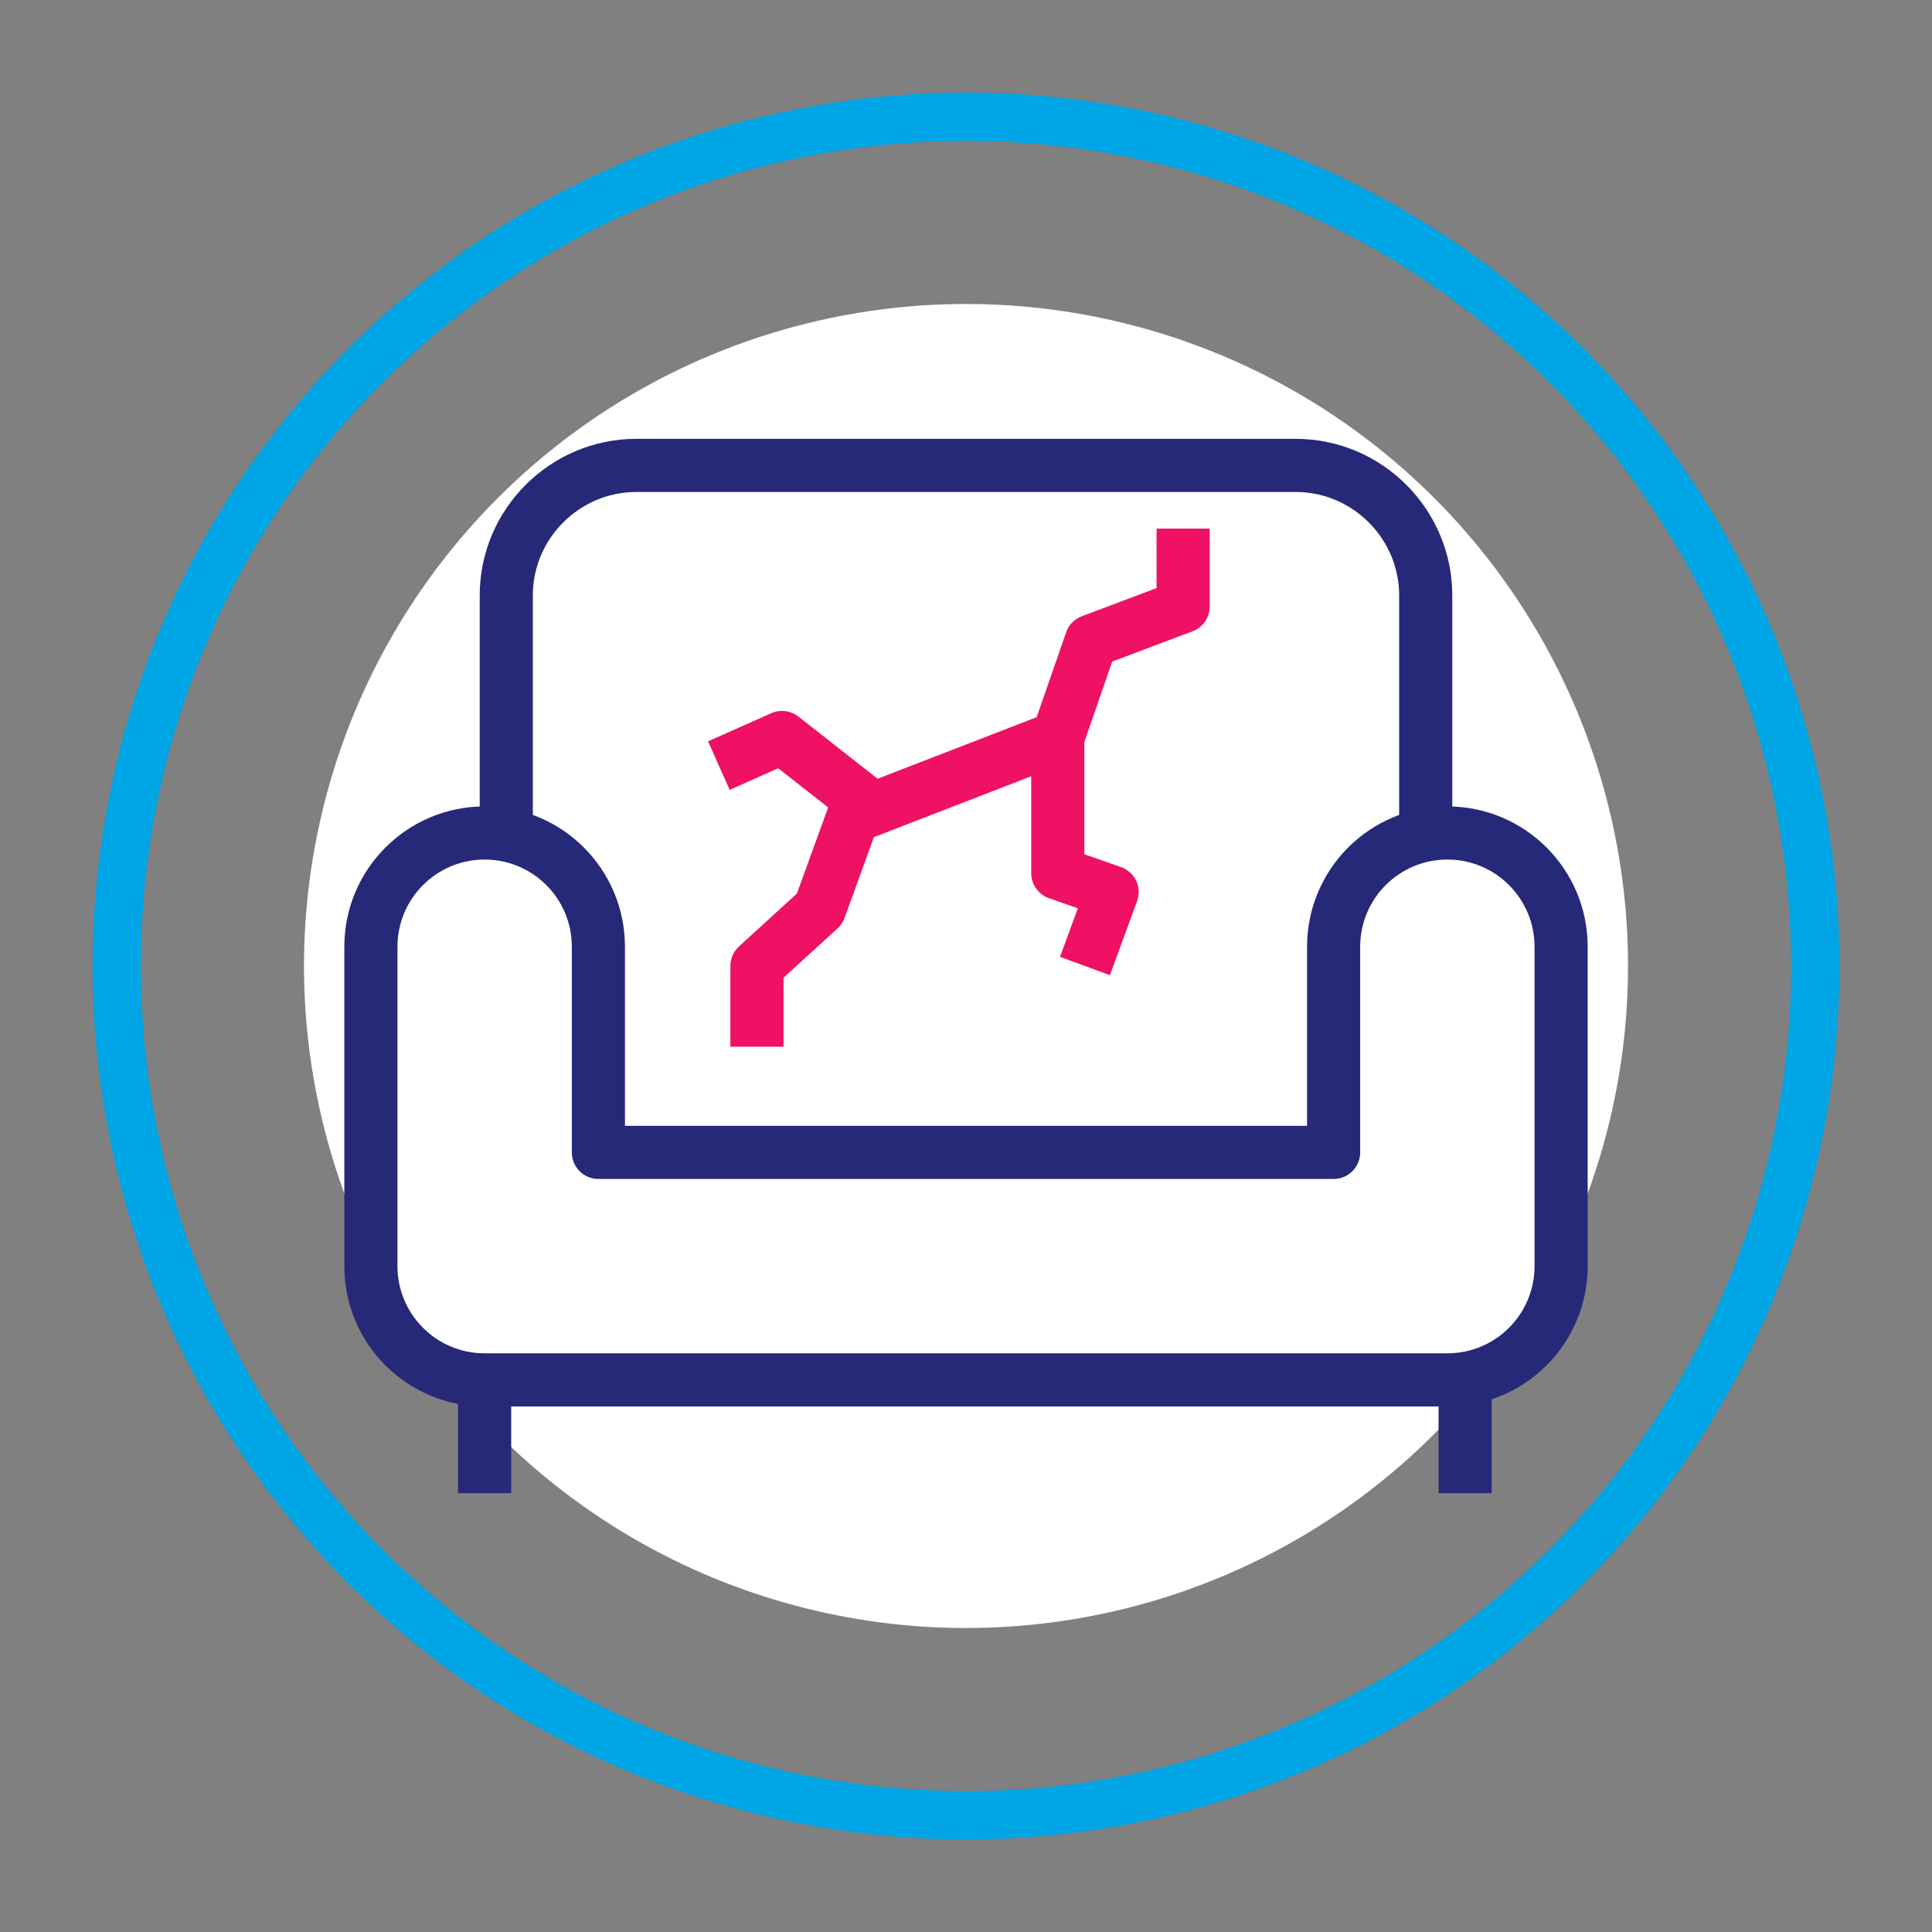
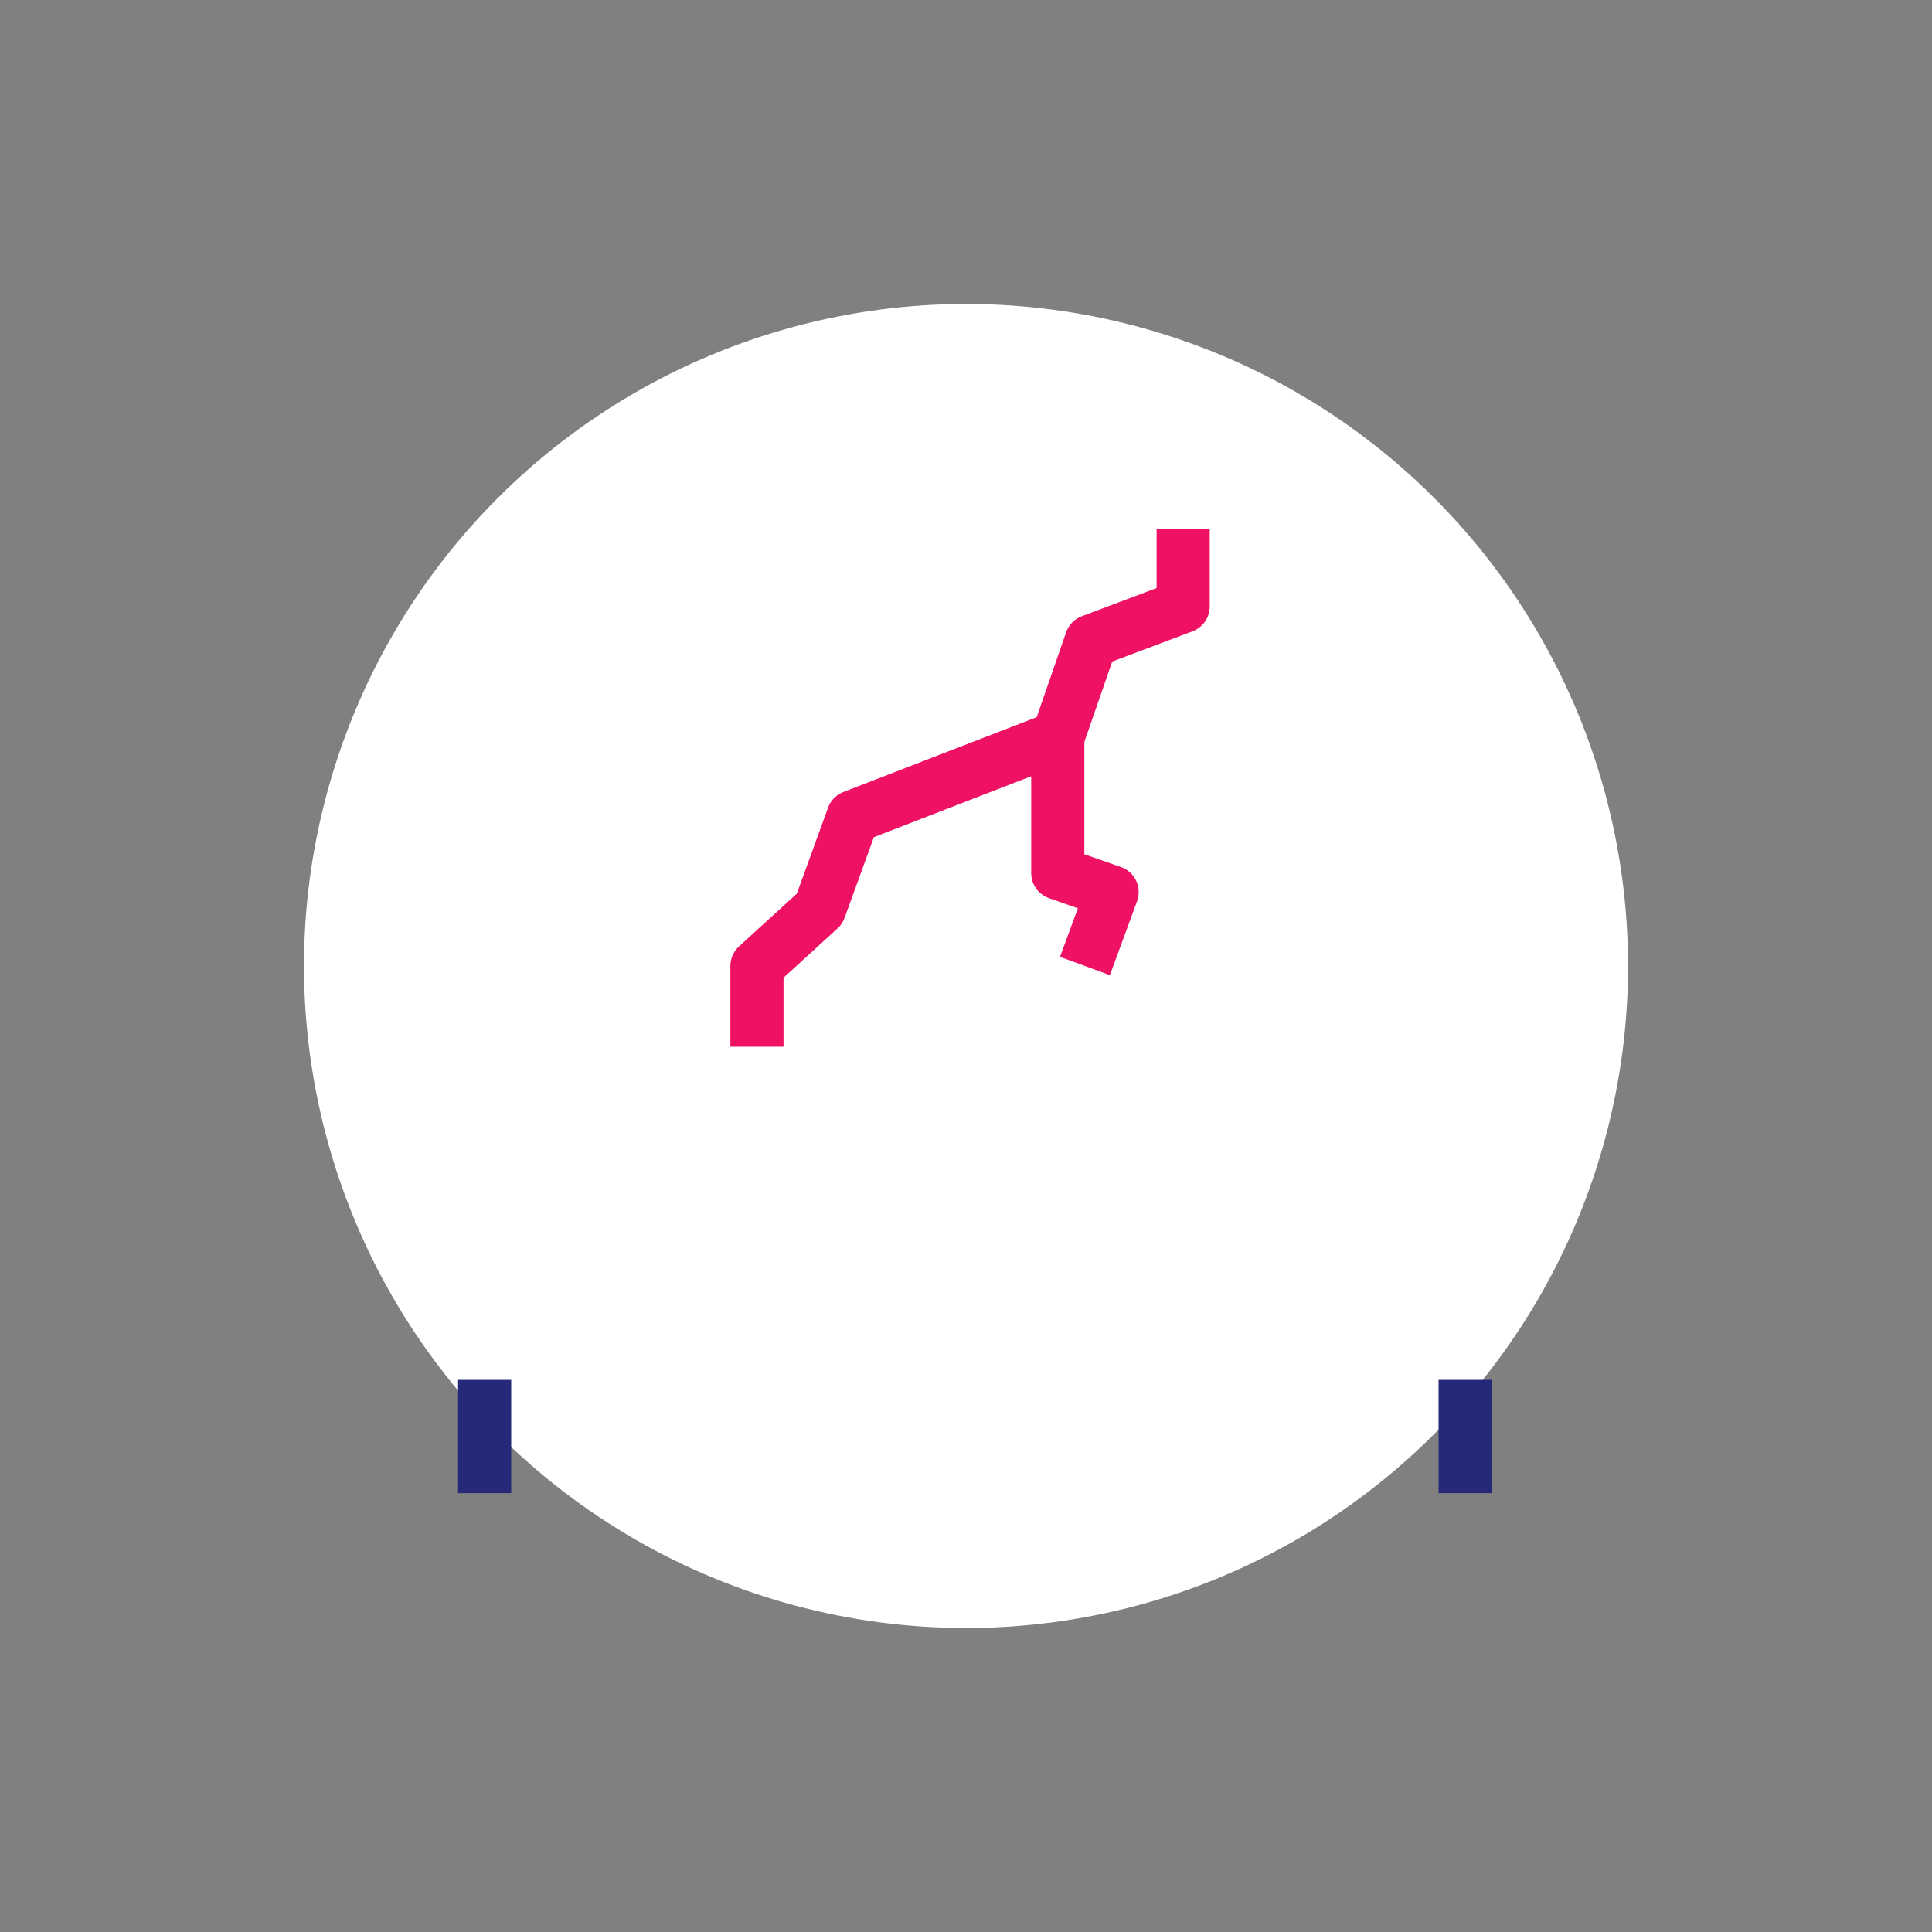
<svg xmlns="http://www.w3.org/2000/svg" viewBox="0 0 400 400">
  <rect x="0" y="0" width="400" height="400" fill="#808080" stroke="none" />
  <defs>
    <style>      .cls-1 {        fill: #fff;      }      .cls-2 {        stroke: #00a5e5;        stroke-miterlimit: 10;        stroke-width: 10px;      }      .cls-2, .cls-3, .cls-4 {        fill: none;      }      .cls-3 {        stroke: #262878;      }      .cls-3, .cls-4 {        stroke-linejoin: round;        stroke-width: 11px;      }      .cls-4 {        stroke: #ee1164;      }    </style>
  </defs>
  <g id="Capa_1" data-name="Capa 1">
-     <circle class="cls-2" cx="200" cy="200" r="175.83" transform="translate(-82.84 200) rotate(-45)" />
    <circle class="cls-1" cx="200" cy="200" r="137.06" transform="translate(-82.84 200) rotate(-45)" />
  </g>
  <g id="Capa_3" data-name="Capa 3">
    <g>
-       <path class="cls-3" d="m299.66,285.69H100.34c-13.01,0-23.55-10.54-23.55-23.55v-66.13c0-13,10.54-23.55,23.55-23.55s23.55,10.54,23.55,23.55v42.58h152.22v-42.58c0-13,10.54-23.55,23.55-23.55s23.55,10.54,23.55,23.55v66.13c0,13-10.54,23.55-23.55,23.55Z" />
-       <path class="cls-3" d="m104.82,169.1v-45.83c0-14.8,12.11-26.91,26.91-26.91h136.54c14.8,0,26.91,12.11,26.91,26.91v45.83" />
      <g>
        <line class="cls-3" x1="100.34" y1="285.69" x2="100.34" y2="309.14" />
        <line class="cls-3" x1="303.34" y1="285.69" x2="303.34" y2="309.14" />
      </g>
    </g>
    <polyline class="cls-4" points="244.96 109.44 244.96 125.56 225.92 132.73 219 152.69 176.61 169.1 169.69 188.16 156.72 200 156.72 216.71" />
    <polyline class="cls-4" points="219 152.69 219 180.77 230.25 184.7 224.63 200" />
-     <polyline class="cls-4" points="180.78 167.49 161.91 152.69 148.83 158.51" />
  </g>
</svg>